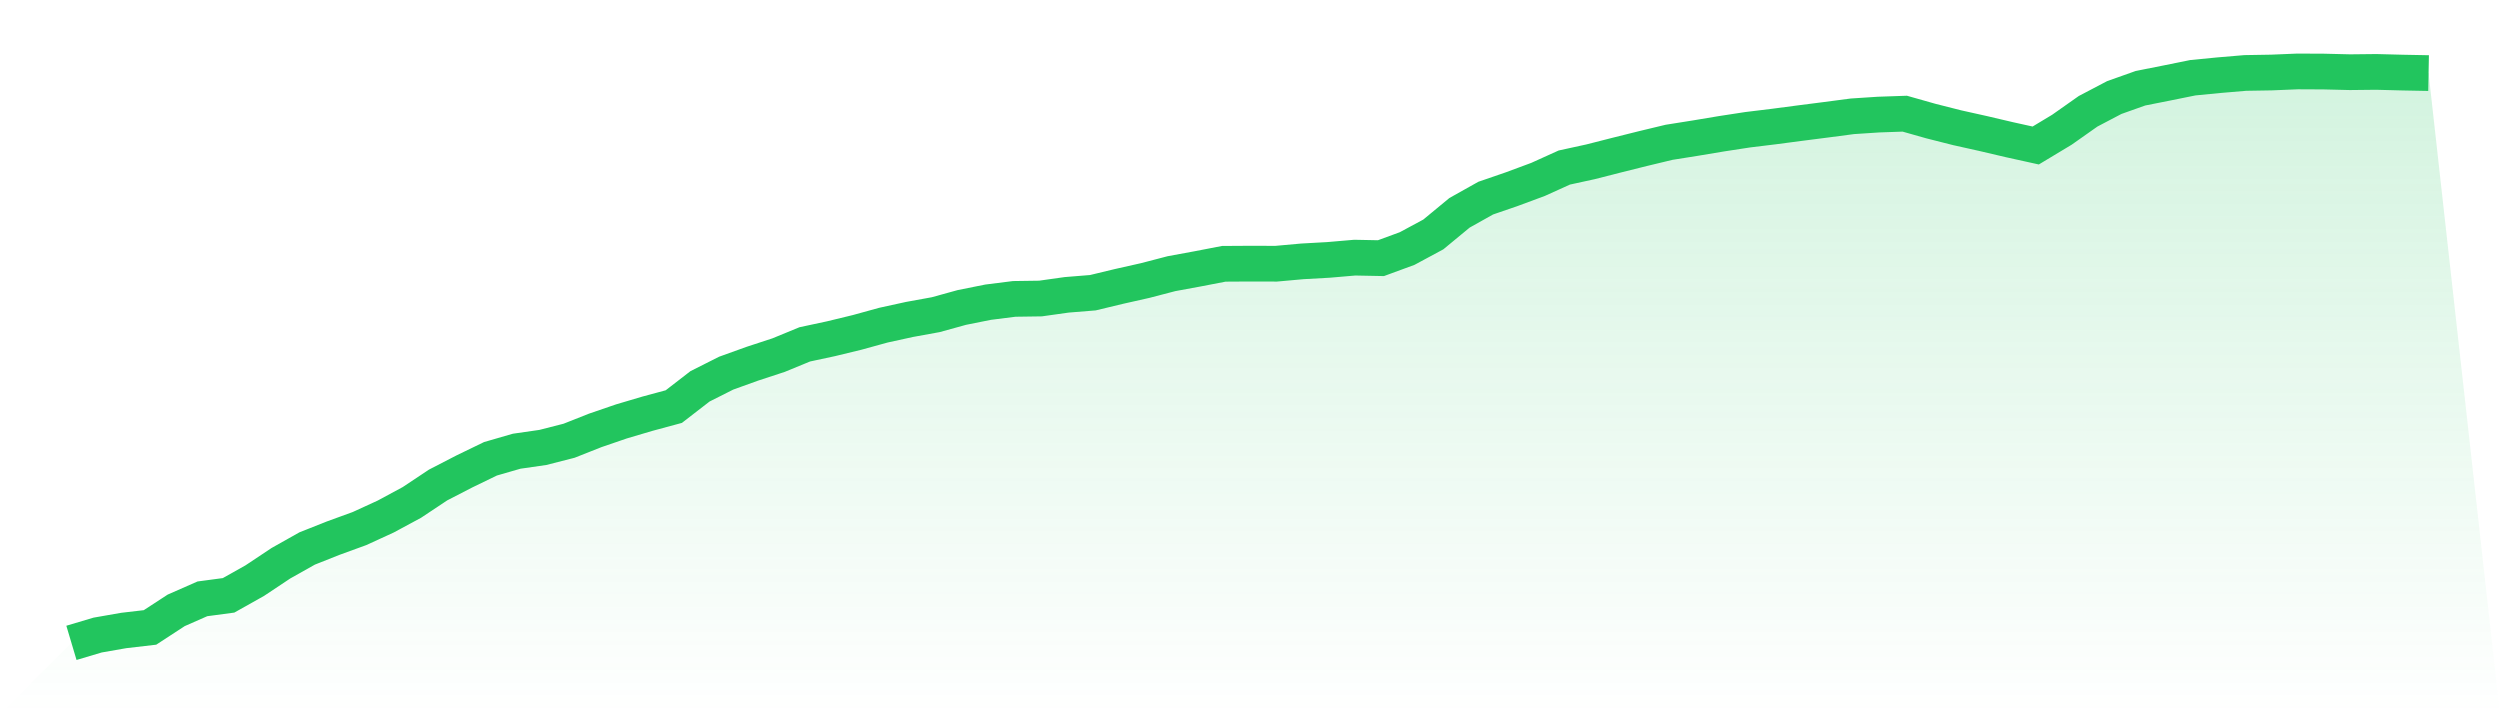
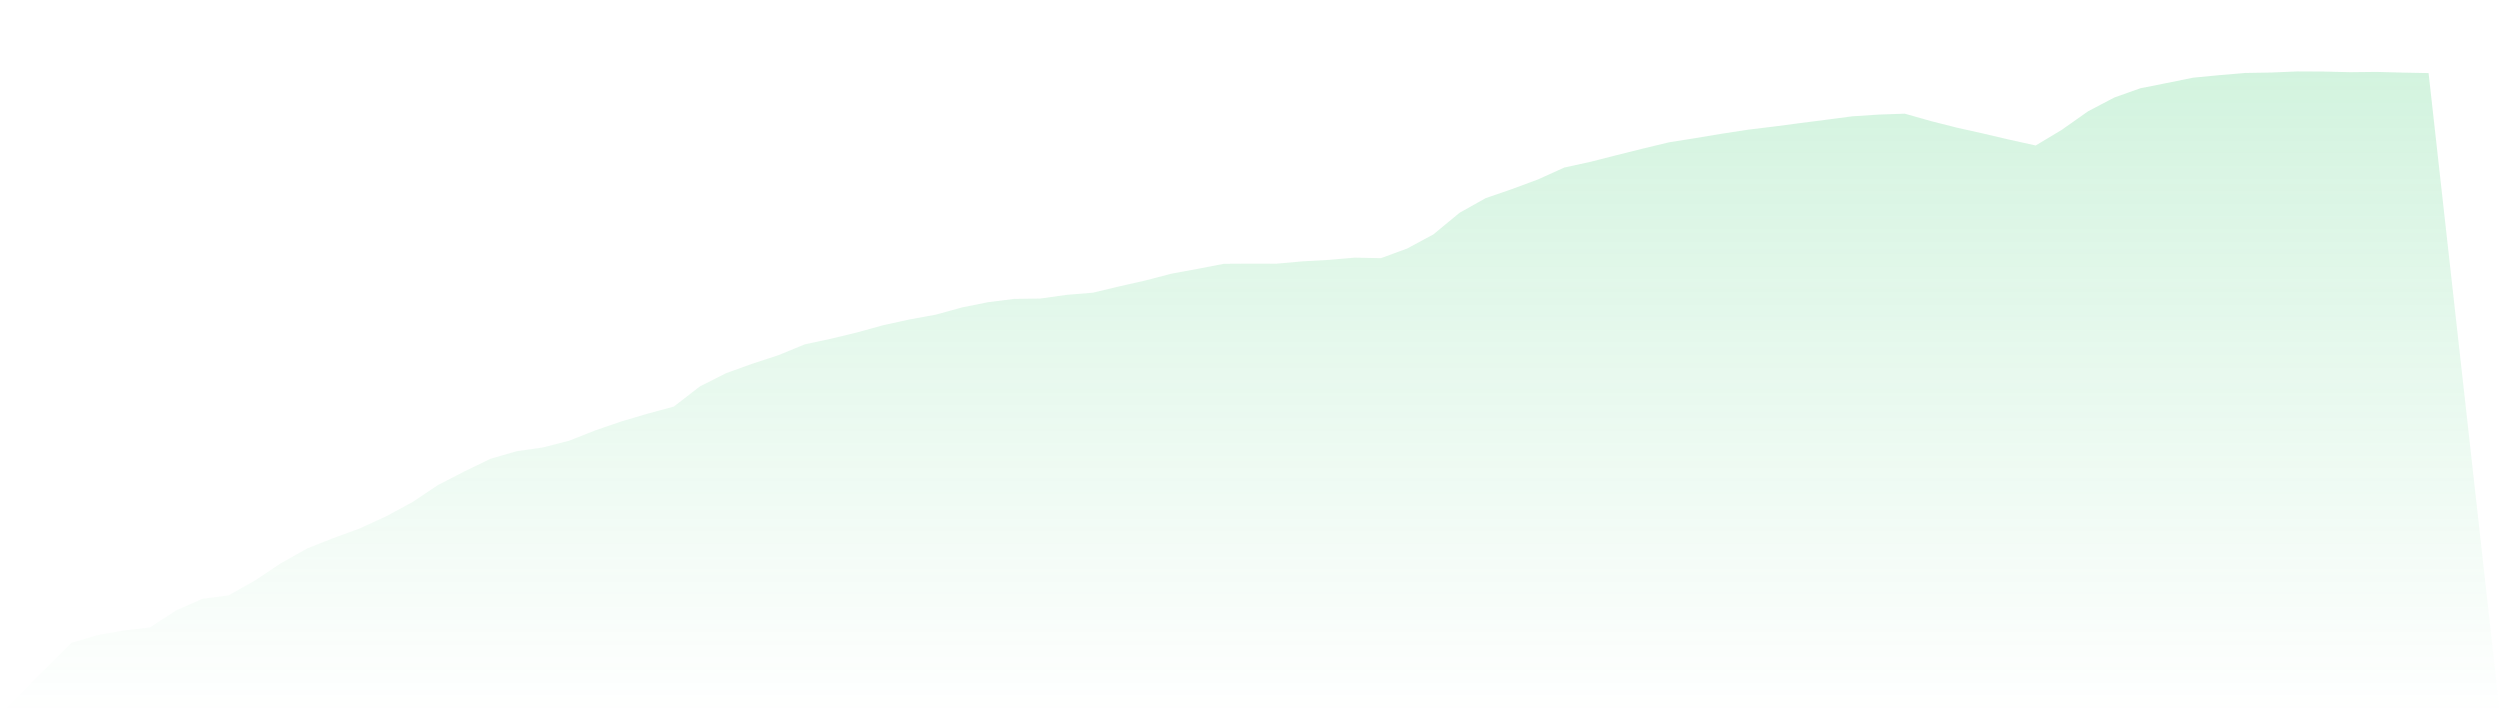
<svg xmlns="http://www.w3.org/2000/svg" viewBox="0 0 140 40">
  <defs>
    <linearGradient id="gradient" x1="0" x2="0" y1="0" y2="1">
      <stop offset="0%" stop-color="#22c55e" stop-opacity="0.2" />
      <stop offset="100%" stop-color="#22c55e" stop-opacity="0" />
    </linearGradient>
  </defs>
  <path d="M4,36 L4,36 L5.467,35.563 L6.933,35.307 L8.4,35.136 L9.867,34.18 L11.333,33.535 L12.8,33.339 L14.267,32.515 L15.733,31.54 L17.2,30.715 L18.667,30.133 L20.133,29.599 L21.6,28.926 L23.067,28.135 L24.533,27.16 L26,26.403 L27.467,25.692 L28.933,25.268 L30.4,25.057 L31.867,24.682 L33.333,24.102 L34.8,23.599 L36.267,23.165 L37.733,22.769 L39.2,21.635 L40.667,20.896 L42.133,20.368 L43.6,19.887 L45.067,19.284 L46.533,18.97 L48,18.614 L49.467,18.21 L50.933,17.889 L52.4,17.622 L53.867,17.217 L55.333,16.923 L56.8,16.738 L58.267,16.717 L59.733,16.511 L61.2,16.392 L62.667,16.039 L64.133,15.709 L65.6,15.326 L67.067,15.056 L68.533,14.773 L70,14.764 L71.467,14.768 L72.933,14.636 L74.4,14.554 L75.867,14.428 L77.333,14.457 L78.8,13.918 L80.267,13.128 L81.733,11.917 L83.2,11.095 L84.667,10.59 L86.133,10.046 L87.6,9.382 L89.067,9.062 L90.533,8.688 L92,8.322 L93.467,7.969 L94.933,7.736 L96.4,7.491 L97.867,7.266 L99.333,7.087 L100.8,6.894 L102.267,6.706 L103.733,6.513 L105.2,6.417 L106.667,6.366 L108.133,6.781 L109.6,7.153 L111.067,7.48 L112.533,7.824 L114,8.148 L115.467,7.265 L116.933,6.232 L118.4,5.462 L119.867,4.941 L121.333,4.65 L122.8,4.353 L124.267,4.21 L125.733,4.086 L127.2,4.061 L128.667,4 L130.133,4.007 L131.6,4.043 L133.067,4.027 L134.533,4.065 L136,4.093 L140,40 L0,40 z" fill="url(#gradient)" />
-   <path d="M4,36 L4,36 L5.467,35.563 L6.933,35.307 L8.4,35.136 L9.867,34.18 L11.333,33.535 L12.8,33.339 L14.267,32.515 L15.733,31.54 L17.2,30.715 L18.667,30.133 L20.133,29.599 L21.6,28.926 L23.067,28.135 L24.533,27.16 L26,26.403 L27.467,25.692 L28.933,25.268 L30.4,25.057 L31.867,24.682 L33.333,24.102 L34.8,23.599 L36.267,23.165 L37.733,22.769 L39.2,21.635 L40.667,20.896 L42.133,20.368 L43.6,19.887 L45.067,19.284 L46.533,18.97 L48,18.614 L49.467,18.21 L50.933,17.889 L52.4,17.622 L53.867,17.217 L55.333,16.923 L56.8,16.738 L58.267,16.717 L59.733,16.511 L61.2,16.392 L62.667,16.039 L64.133,15.709 L65.6,15.326 L67.067,15.056 L68.533,14.773 L70,14.764 L71.467,14.768 L72.933,14.636 L74.4,14.554 L75.867,14.428 L77.333,14.457 L78.8,13.918 L80.267,13.128 L81.733,11.917 L83.2,11.095 L84.667,10.59 L86.133,10.046 L87.6,9.382 L89.067,9.062 L90.533,8.688 L92,8.322 L93.467,7.969 L94.933,7.736 L96.4,7.491 L97.867,7.266 L99.333,7.087 L100.8,6.894 L102.267,6.706 L103.733,6.513 L105.2,6.417 L106.667,6.366 L108.133,6.781 L109.6,7.153 L111.067,7.48 L112.533,7.824 L114,8.148 L115.467,7.265 L116.933,6.232 L118.4,5.462 L119.867,4.941 L121.333,4.65 L122.8,4.353 L124.267,4.21 L125.733,4.086 L127.2,4.061 L128.667,4 L130.133,4.007 L131.6,4.043 L133.067,4.027 L134.533,4.065 L136,4.093" fill="none" stroke="#22c55e" stroke-width="2" />
</svg>